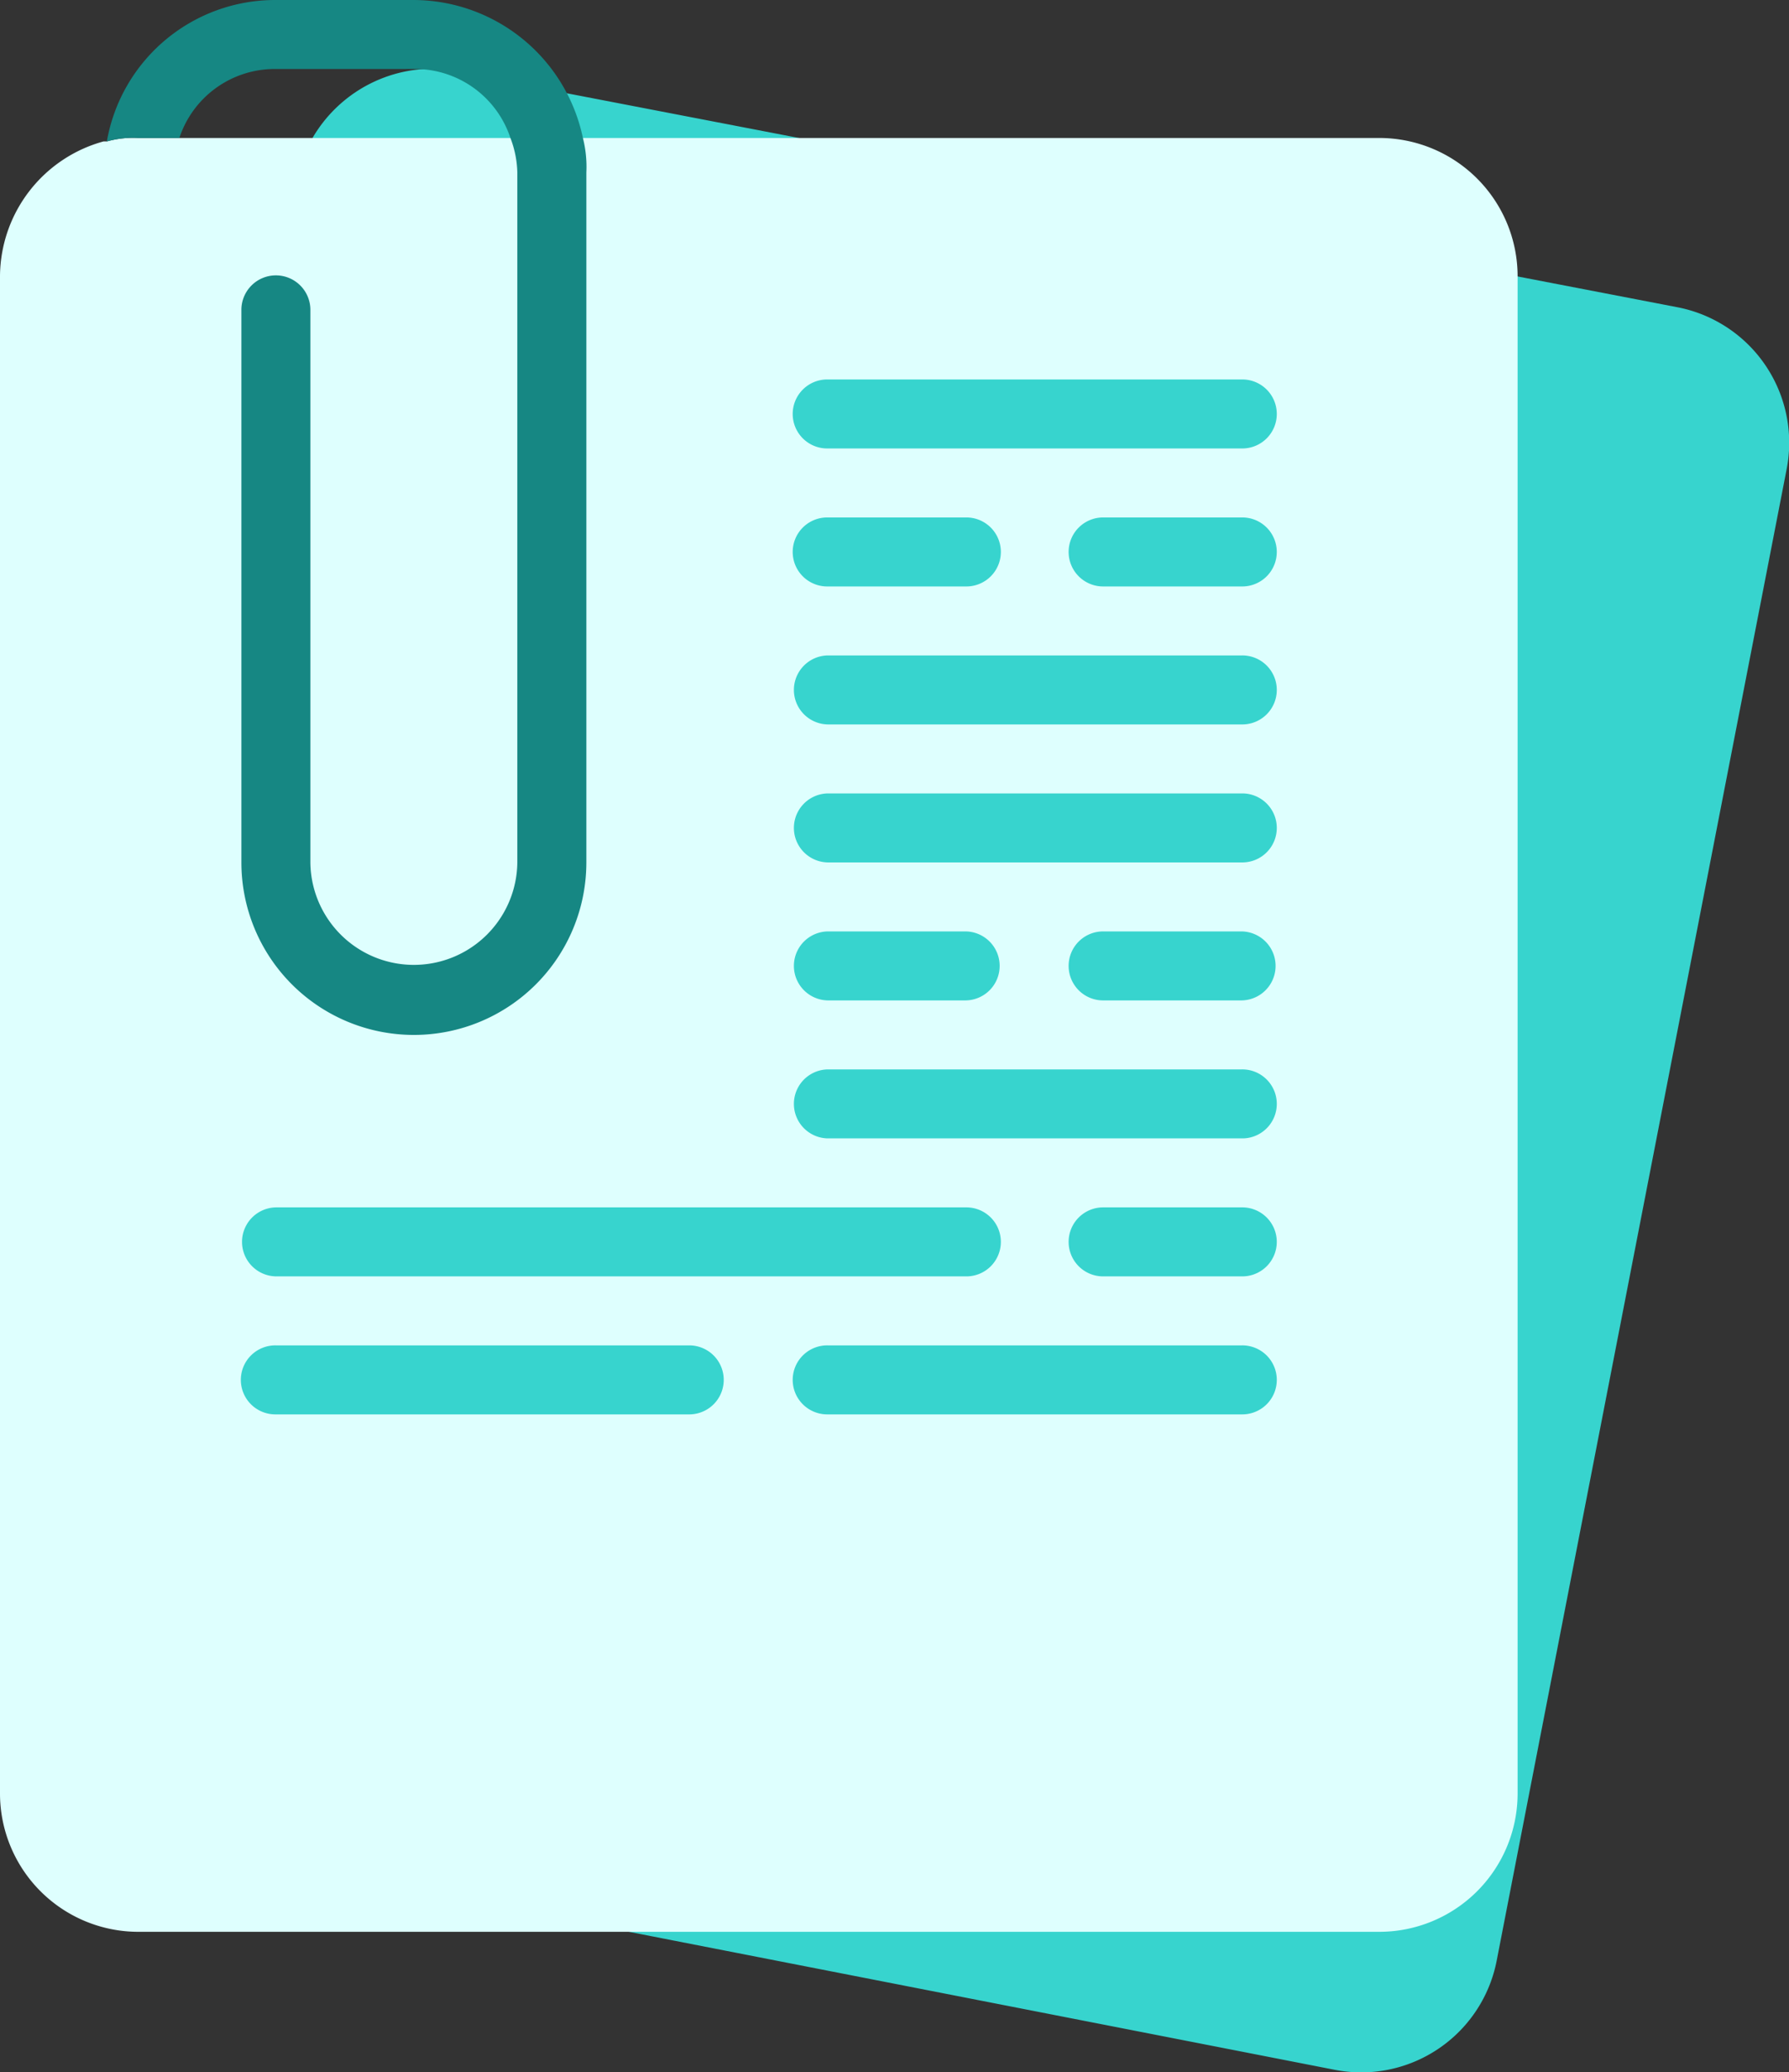
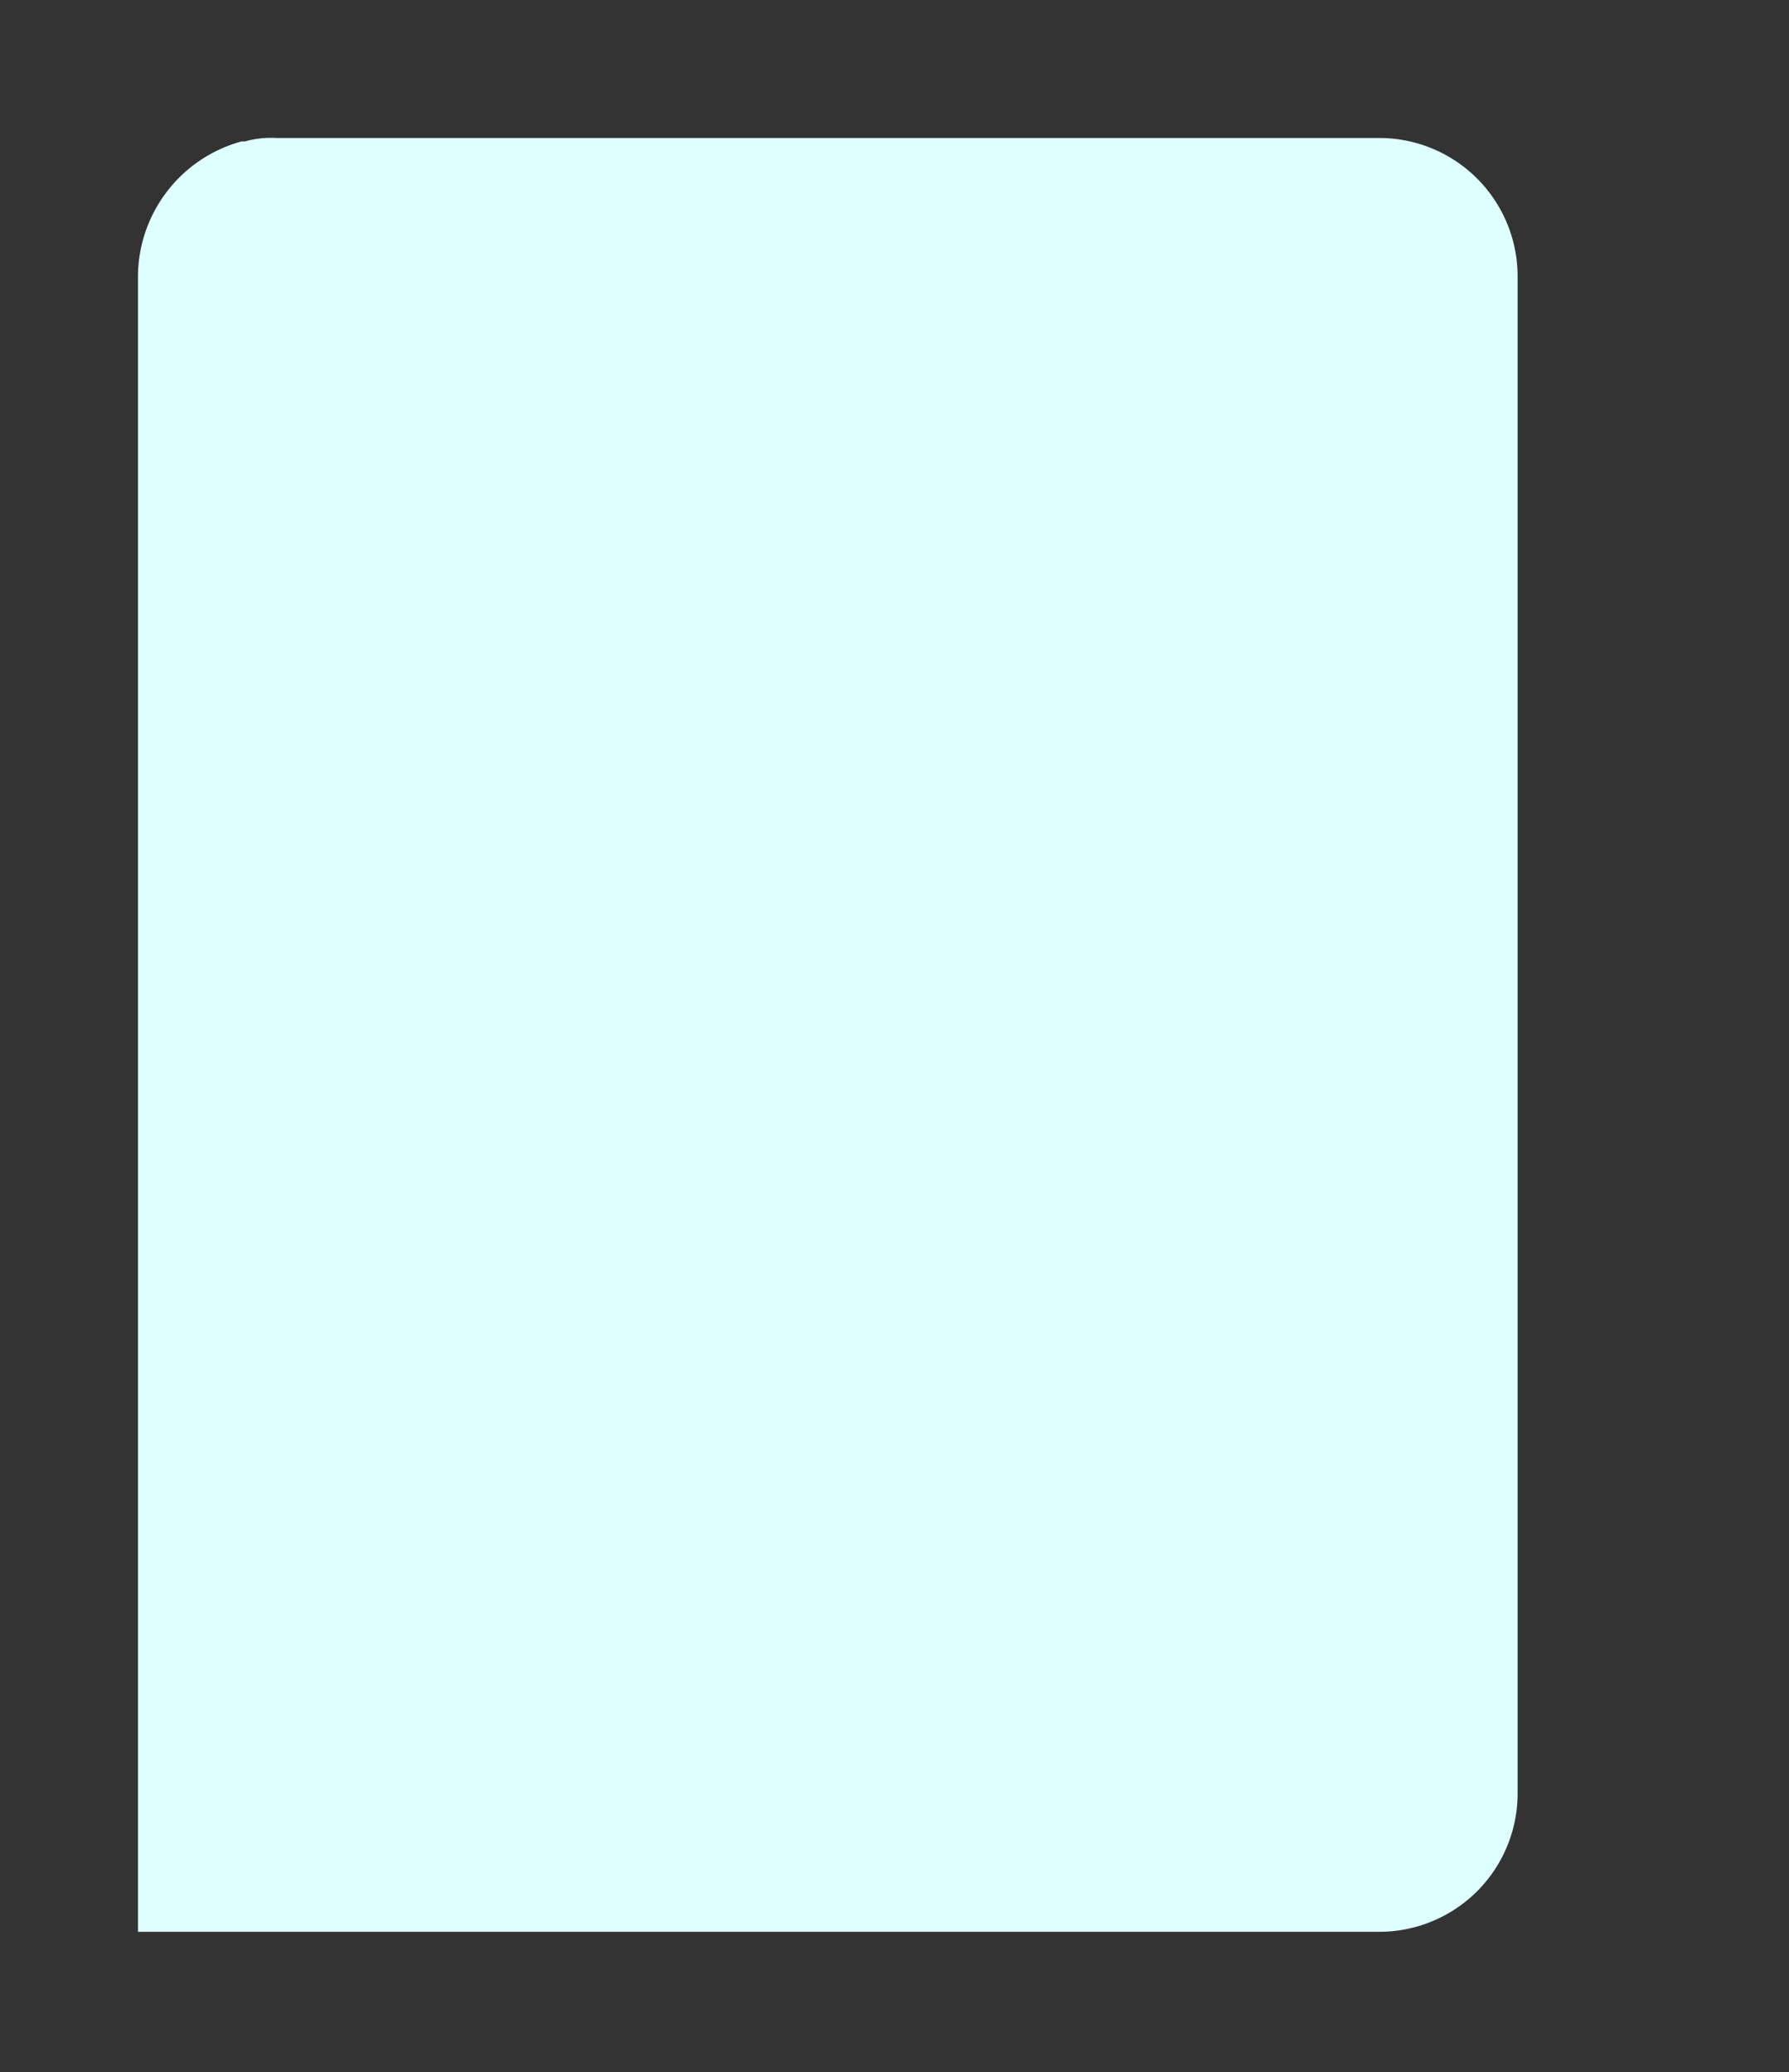
<svg xmlns="http://www.w3.org/2000/svg" width="172.698" height="200">
  <rect width="100%" height="100%" fill="#333333" stroke="none" />
  <defs>
    <style>.a{fill:#37d4ce}</style>
  </defs>
-   <path class="a" d="M161.816 29.633a13.321 13.321 0 0110.655 15.649l-27.968 143.837a13.321 13.321 0 01-15.649 10.655L11.32 176.799A13.321 13.321 0 01.665 161.15L28.634 17.314a13.437 13.437 0 0112.32-10.655 11.327 11.327 0 013.33.333z" />
-   <path d="M133.182 13.318A13.357 13.357 0 01146.5 26.636v146.5a13.357 13.357 0 01-13.318 13.318H13.318A13.357 13.357 0 010 173.137V26.636a13.58 13.58 0 019.989-12.985h.333a9.218 9.218 0 013-.333z" fill="#defffe" />
-   <path d="M56.603 16.648v66.591a16.65 16.65 0 01-33.3 0V29.966a3.33 3.33 0 116.659 0v53.273a9.989 9.989 0 0019.977 0V16.648a9.851 9.851 0 00-.666-3.33 9.7 9.7 0 00-9.323-6.659H26.637a9.7 9.7 0 00-9.323 6.659h-4a9.218 9.218 0 00-3 .333A16.5 16.5 0 0126.637 0h13.318A16.747 16.747 0 0156.27 13.318a11.327 11.327 0 01.333 3.33z" fill="#168783" />
-   <path class="a" d="M119.864 43.284H79.91a3.33 3.33 0 110-6.659h39.955a3.33 3.33 0 110 6.659zm0 26.636H79.91a3.33 3.33 0 010-6.659h39.955a3.33 3.33 0 110 6.659zM93.228 96.557H79.91a3.33 3.33 0 010-6.659h13.318a3.33 3.33 0 010 6.659zm26.636 0h-13.318a3.33 3.33 0 110-6.659h13.318a3.33 3.33 0 010 6.659zm-53.273 39.955H26.637a3.33 3.33 0 110-6.659h39.955a3.33 3.33 0 010 6.659zm53.273 0H79.91a3.33 3.33 0 110-6.659h39.955a3.33 3.33 0 110 6.659zm0-53.273H79.91a3.33 3.33 0 010-6.659h39.955a3.33 3.33 0 110 6.659zm-26.636 39.954H26.637a3.33 3.33 0 010-6.659h66.591a3.33 3.33 0 110 6.659zm26.636 0h-13.318a3.33 3.33 0 110-6.659h13.318a3.33 3.33 0 110 6.659zM93.228 56.602H79.91a3.33 3.33 0 110-6.659h13.318a3.33 3.33 0 110 6.659zm26.636 0h-13.318a3.33 3.33 0 110-6.659h13.318a3.33 3.33 0 110 6.659zm0 53.273H79.91a3.33 3.33 0 010-6.659h39.955a3.33 3.33 0 110 6.659z" />
+   <path d="M133.182 13.318A13.357 13.357 0 01146.5 26.636v146.5a13.357 13.357 0 01-13.318 13.318H13.318V26.636a13.58 13.58 0 019.989-12.985h.333a9.218 9.218 0 013-.333z" fill="#defffe" />
</svg>